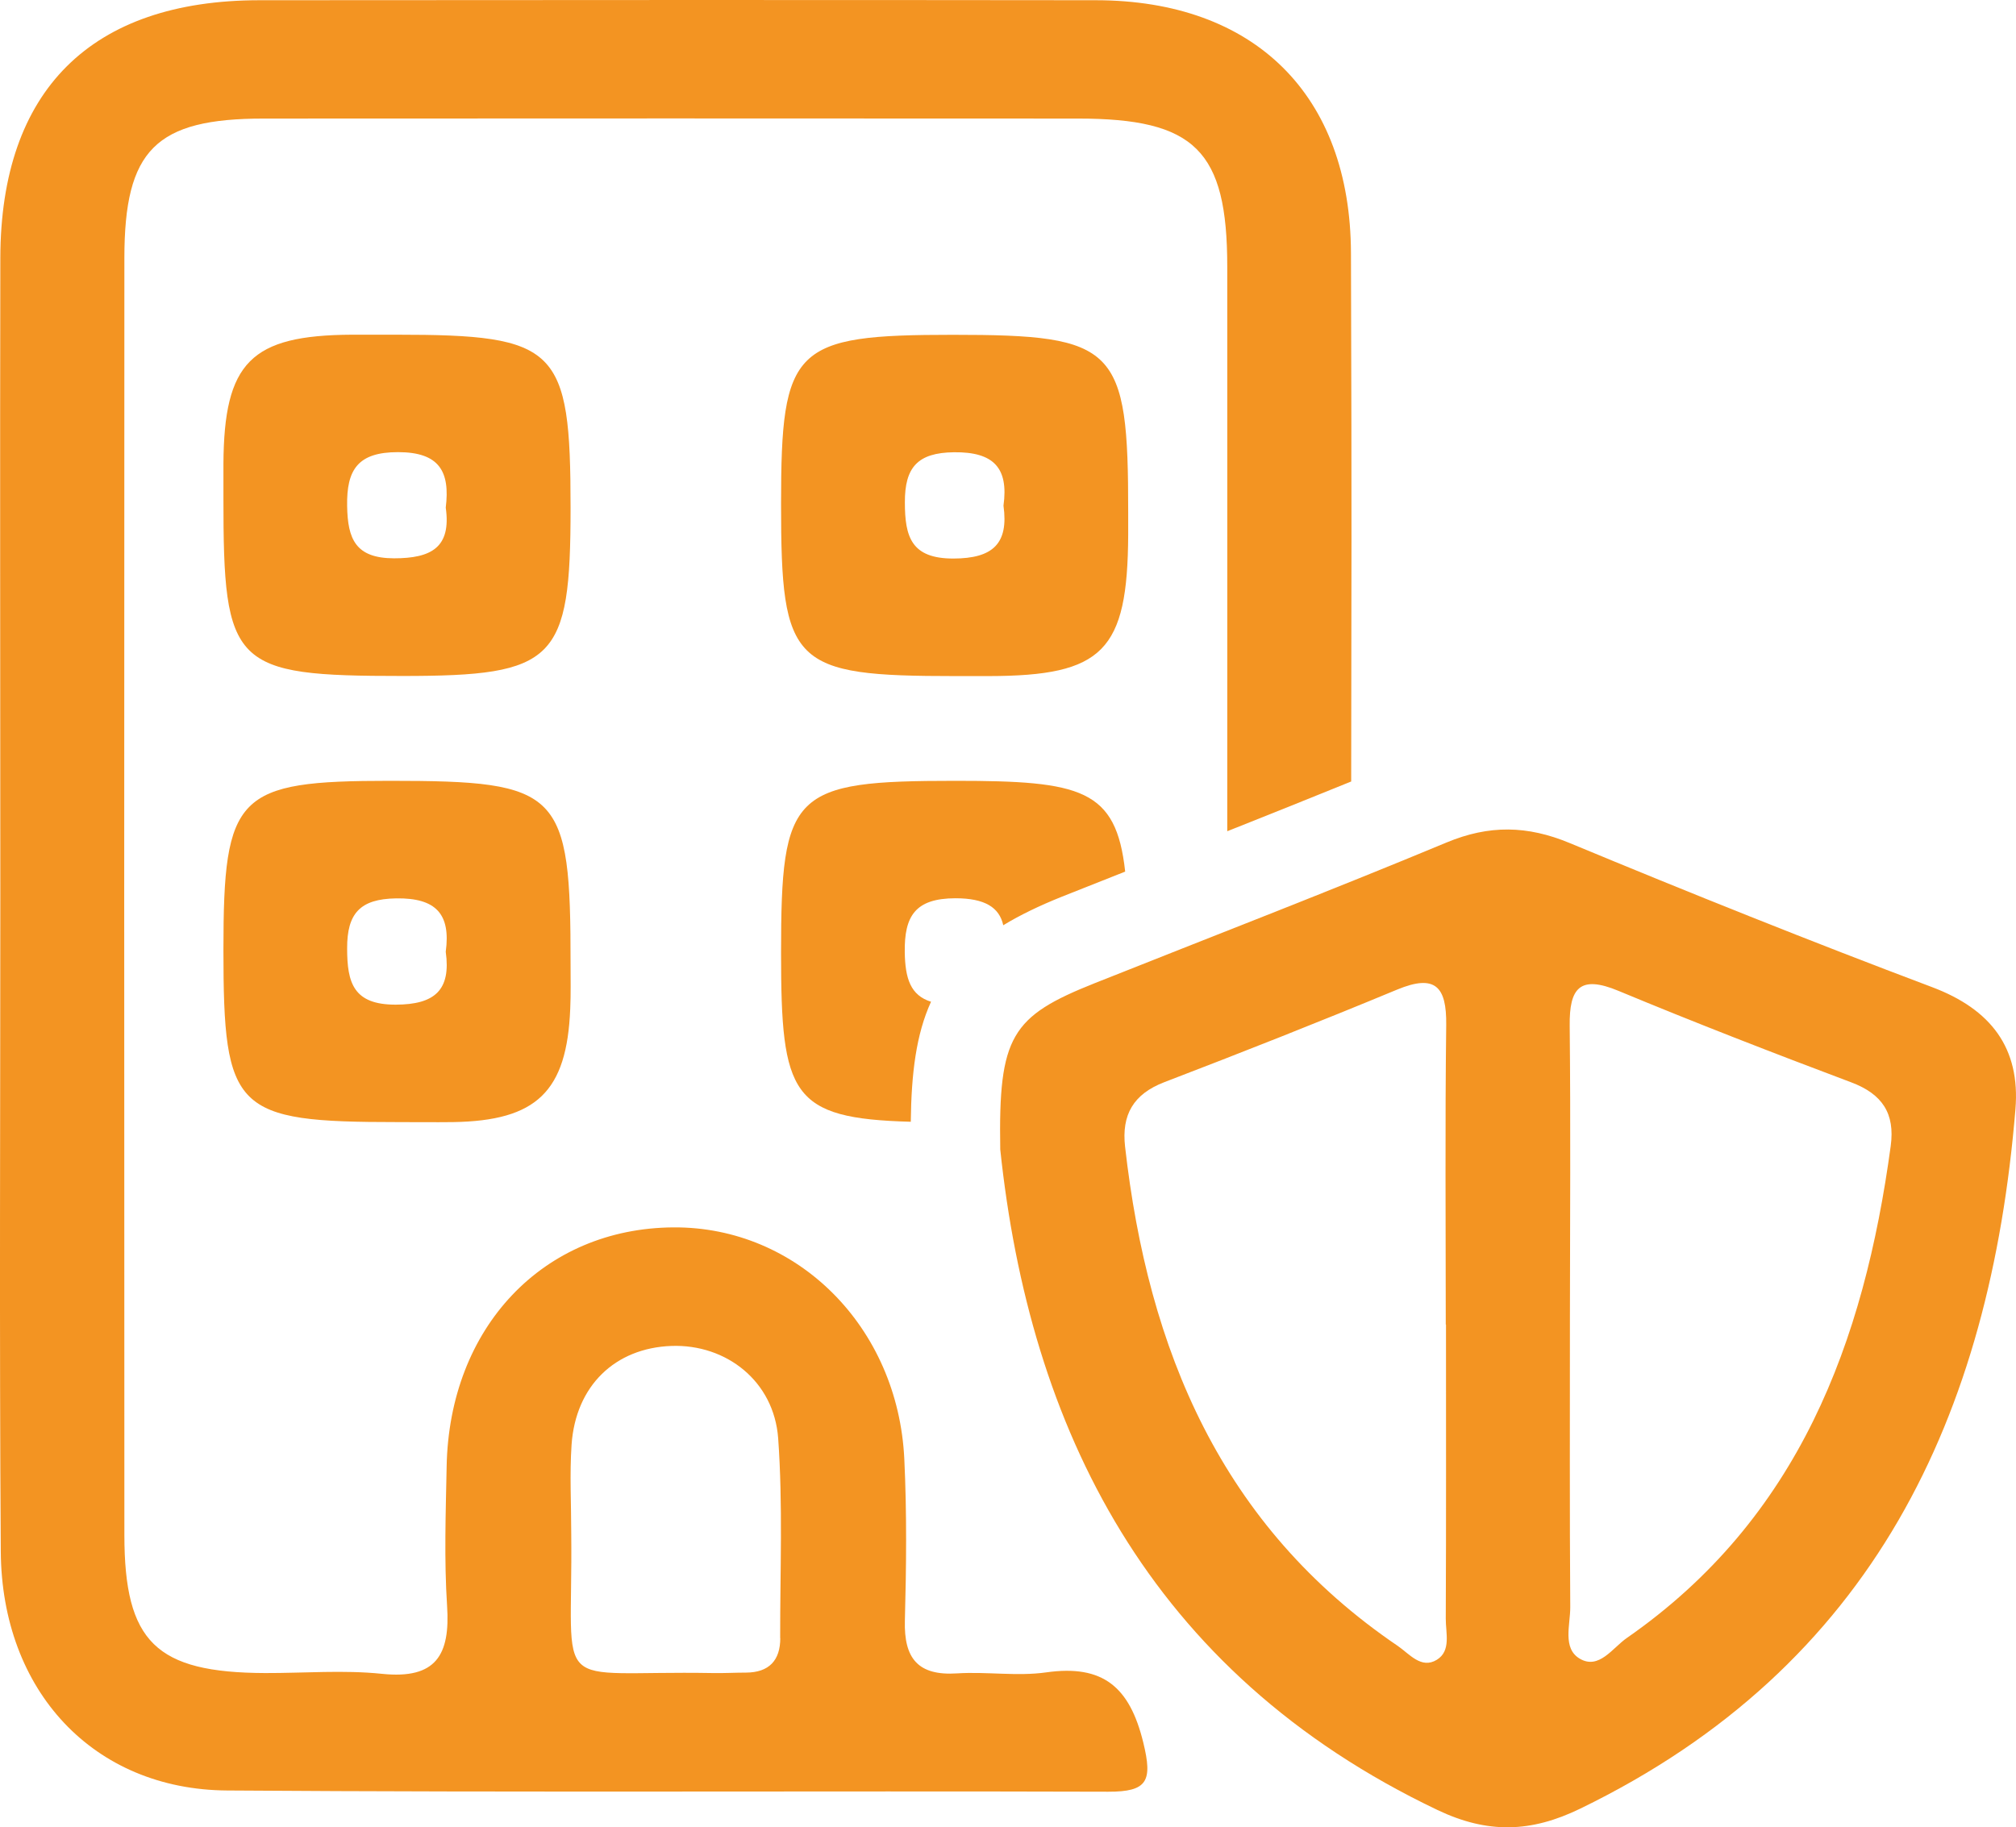
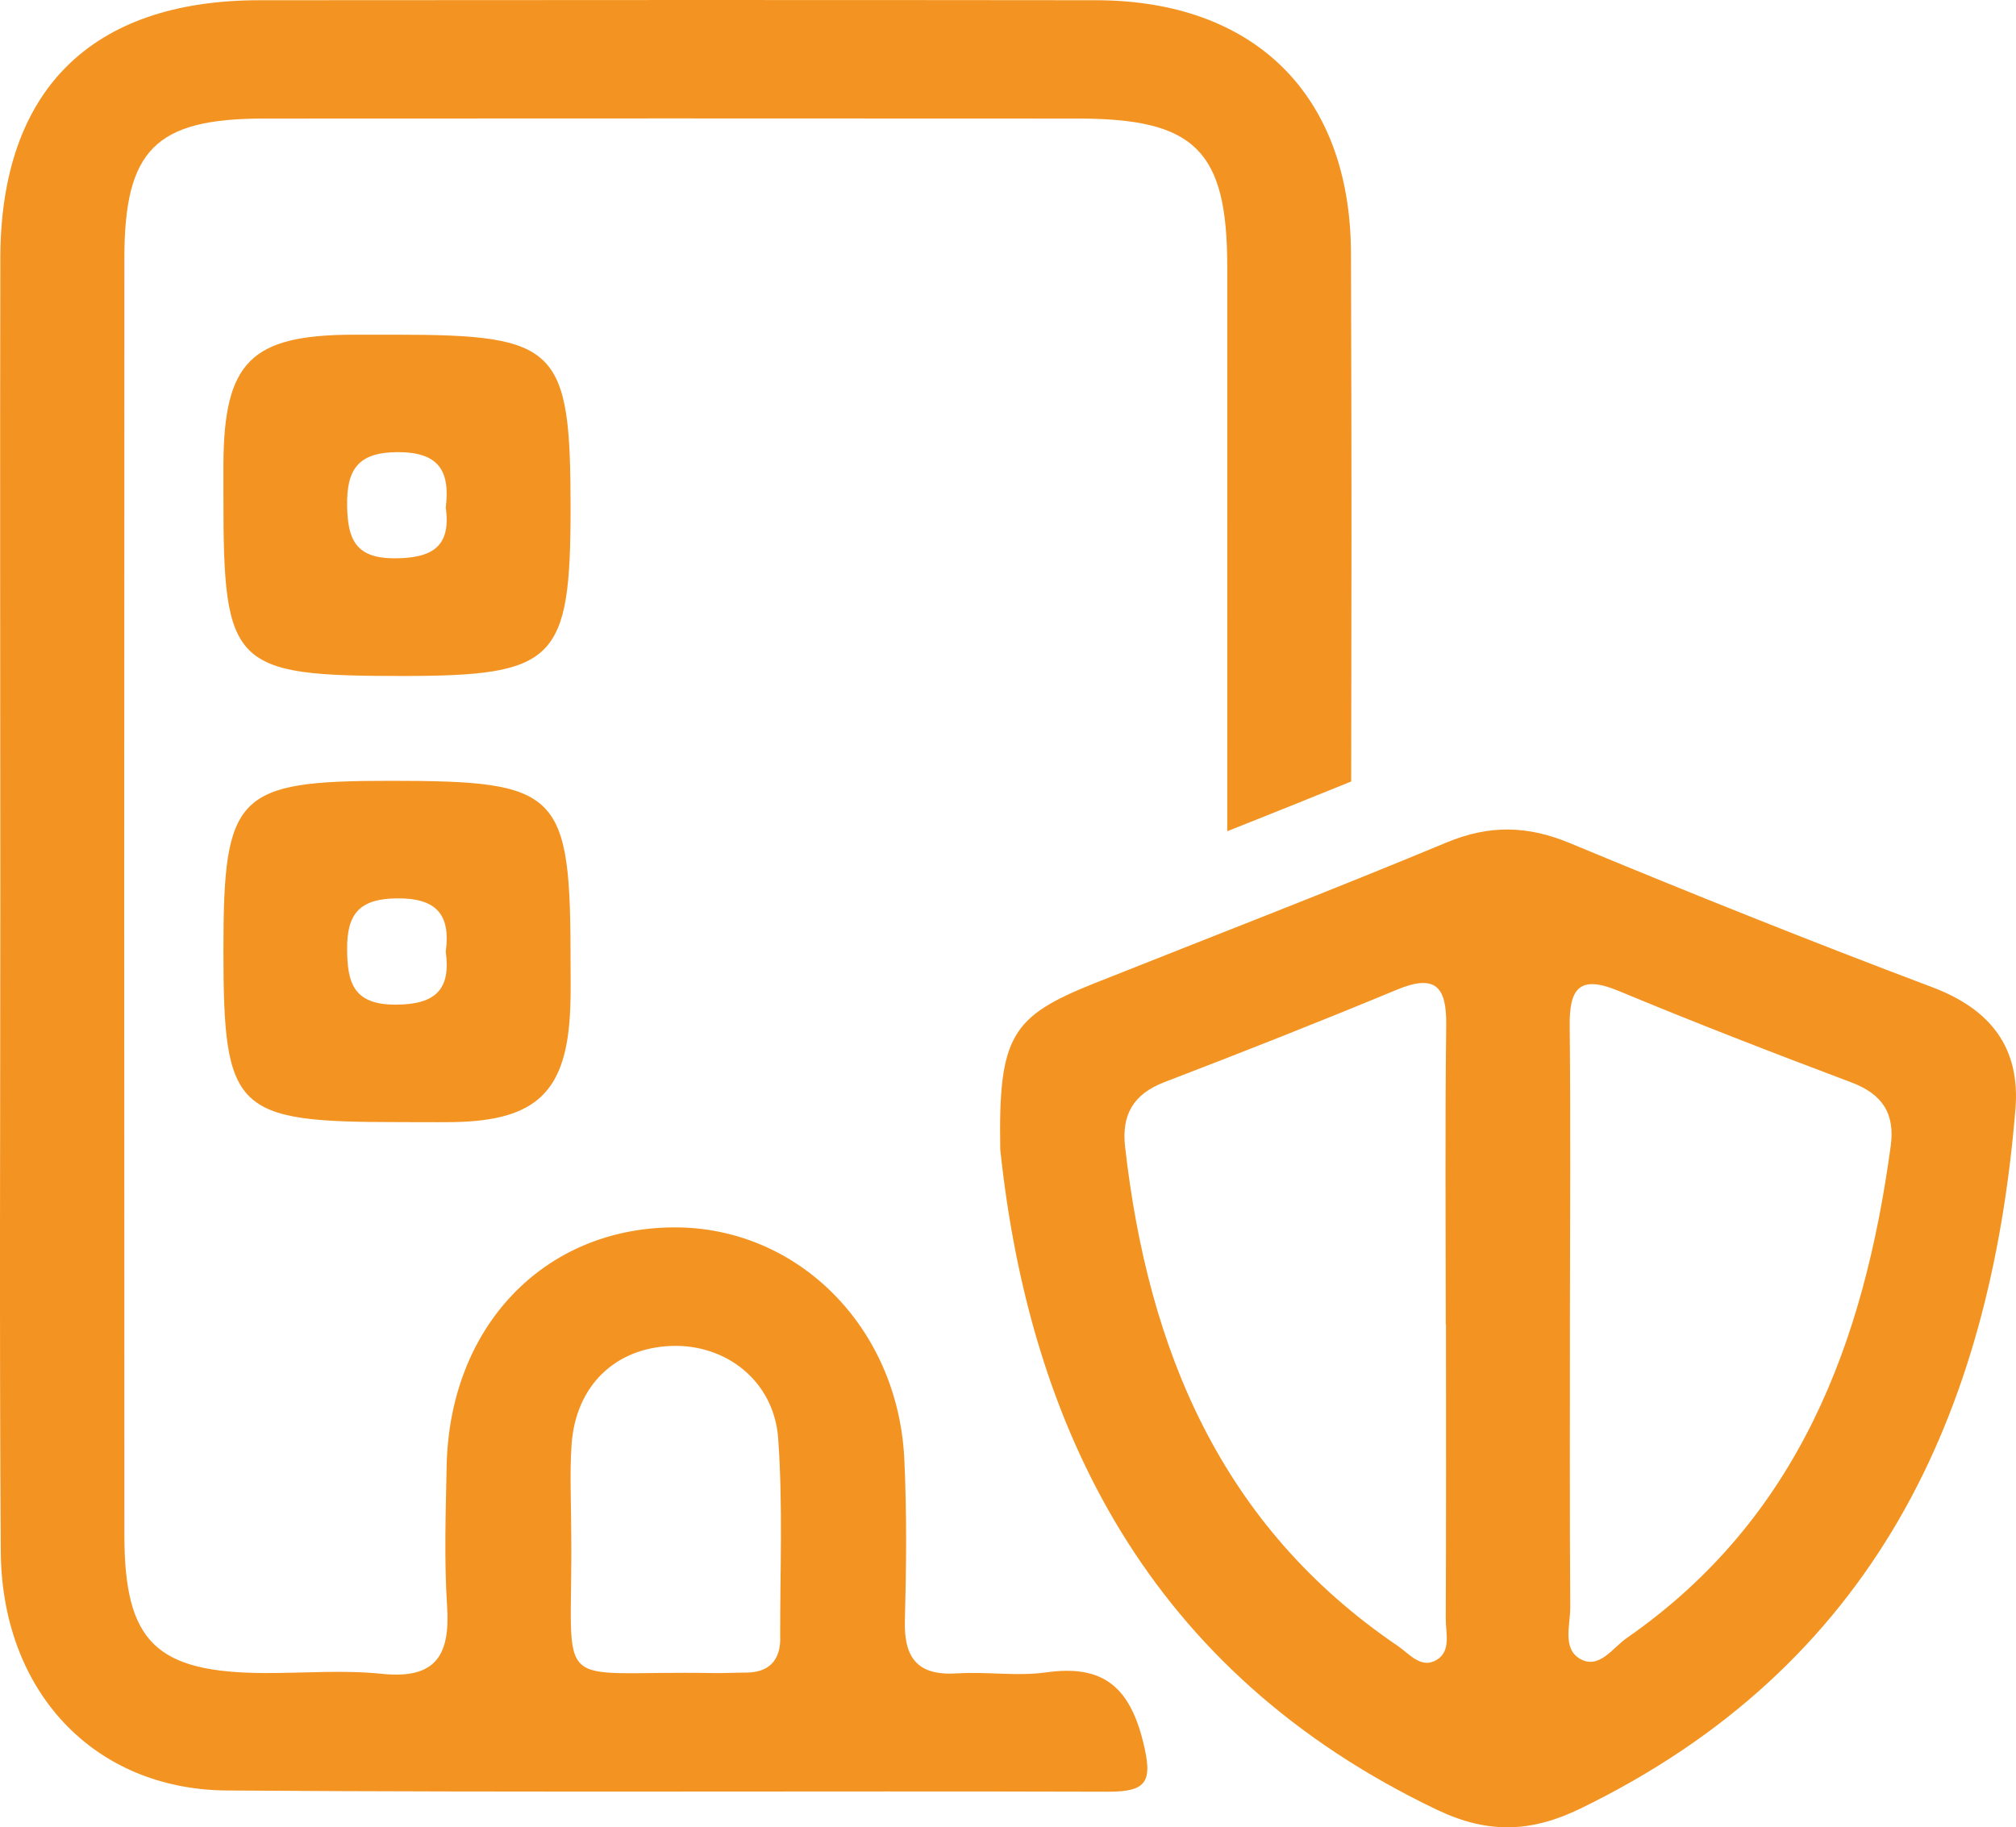
<svg xmlns="http://www.w3.org/2000/svg" id="Calque_1" data-name="Calque 1" viewBox="0 0 180.73 163.83">
  <path d="M35.52,30.01c14.47,0,15.63,1.15,15.63,15.52,0,13.74-1.34,15.08-15.08,15.08-15.22,0-16.05-.83-16.04-16.02,0-1,0-1.99,0-2.99.05-9.12,2.46-11.54,11.5-11.59,1.33,0,2.66,0,3.99,0ZM39.96,45.52c.4-3.24-.57-4.98-4.28-4.98-3.59,0-4.62,1.56-4.56,4.84.05,2.95.75,4.67,4.2,4.68,3.34,0,5.15-.97,4.64-4.55Z" style="fill: #f39422; stroke-width: 0px;" />
-   <path d="M85.65,60.62c-14.64,0-15.63-.98-15.63-15.44,0-14.08,1.11-15.16,15.41-15.16,14.66,0,15.72,1.07,15.71,15.94,0,.66,0,1.33,0,1.99-.05,10.43-2.24,12.65-12.5,12.67-1,0-1.99,0-2.99,0ZM89.96,45.34c.47-3.4-.89-4.83-4.44-4.79-3.27.04-4.41,1.36-4.4,4.49,0,3.09.57,5.05,4.36,5.04,3.5-.01,4.96-1.31,4.48-4.74Z" style="fill: #f39422; stroke-width: 0px;" />
  <path d="M35.64,100.61c-14.62,0-15.61-.98-15.61-15.45,0-13.95,1.18-15.15,14.92-15.15,15.31,0,16.21.91,16.2,16.45,0,1.33.03,2.66-.03,3.99-.3,7.43-3.01,10.04-10.5,10.16-1.66.02-3.32,0-4.98,0ZM39.96,85.34c.46-3.39-.88-4.84-4.44-4.79-3.26.05-4.41,1.36-4.4,4.49,0,3.09.57,5.05,4.36,5.04,3.5-.01,4.96-1.31,4.48-4.74Z" style="fill: #f39422; stroke-width: 0px;" />
-   <path d="M83.47,89.82c-1.85-.57-2.32-2.1-2.36-4.42-.05-3.26.93-4.85,4.54-4.86,2.64,0,3.94.82,4.29,2.42,1.48-.9,3.21-1.74,5.23-2.55,1.9-.76,3.8-1.51,5.7-2.26-.81-7.4-3.93-8.14-15.21-8.14-14.65,0-15.64.98-15.64,15.43,0,12.74.9,14.85,11.63,15.14.05-4.38.49-7.86,1.81-10.75Z" style="fill: #f39422; stroke-width: 0px;" />
  <path d="M89.67,103.05c-.17-10.17,1-11.92,8.48-14.9,10.52-4.19,21.08-8.26,31.53-12.61,3.82-1.59,7.24-1.53,11.04.05,10.76,4.47,21.58,8.81,32.49,12.92,5.28,1.99,7.92,5.46,7.47,10.94-2.27,27.5-12.73,49.96-39.02,62.72-4.42,2.15-8.3,2.26-12.79.12-25.99-12.38-36.58-34.4-39.2-59.23ZM129.61,118.76c0-8.96-.07-17.91.04-26.87.04-3.42-.97-4.58-4.4-3.16-6.91,2.87-13.88,5.62-20.87,8.3-2.79,1.07-3.84,2.94-3.52,5.78,2.06,18.22,8.61,34.02,24.45,44.77,1.04.71,2.1,2.1,3.5,1.24,1.3-.8.79-2.42.8-3.69.04-8.79.02-17.58.02-26.37ZM140.74,118.27c0,8.61-.03,17.21.03,25.82.01,1.59-.72,3.7.85,4.63,1.73,1.02,2.95-.98,4.23-1.86,15.39-10.7,21.26-26.49,23.65-44.12.39-2.9-.75-4.64-3.53-5.69-6.99-2.63-13.96-5.33-20.86-8.2-3.49-1.46-4.43-.25-4.39,3.12.09,8.77.03,17.54.02,26.31Z" style="fill: #f39422; stroke-width: 0px;" />
  <path d="M93.79,149.95c-2.61.37-5.33-.08-7.99.09-3.5.23-4.77-1.34-4.68-4.72.13-4.83.18-9.67-.05-14.49-.56-11.86-9.6-20.85-20.69-20.78-11.67.07-20.11,8.95-20.34,21.45-.08,4.16-.23,8.35.04,12.49.29,4.39-.98,6.59-5.83,6.09-3.46-.36-6.99-.06-10.49-.07-9.78-.04-12.61-2.77-12.61-12.39-.02-38.16-.02-76.32,0-114.48,0-9.71,2.8-12.51,12.49-12.51,24.33-.02,48.66-.01,72.99,0,10.5,0,13.39,2.85,13.39,13.28.01,27.11,0,29.48,0,50.62,3.69-1.47,7.41-2.95,11.11-4.46.02-20.78.06-21.24-.02-47.37C121.07,8.49,112.45.04,98.25.02,73.25-.01,48.26,0,23.26.02,8.17.03.06,8.09.03,23.12c-.04,19,0,37.99,0,56.99,0,19.66-.09,39.33.04,58.99.08,12.52,8.31,21.36,20.29,21.44,26.33.19,52.66.03,78.98.11,3.54.01,4-.95,3.15-4.42-1.22-4.98-3.61-7-8.7-6.28ZM69.95,146.88c0,2-1.01,3.08-3.07,3.09-1,0-1.99.06-2.99.04-14.78-.26-12.52,2.24-12.68-12.51,0-2.66-.15-5.33.03-7.97.37-5.28,3.9-8.67,8.96-8.85,4.91-.17,9.18,3.16,9.56,8.27.43,5.95.17,11.95.18,17.93Z" style="fill: #f39422; stroke-width: 0px;" />
</svg>